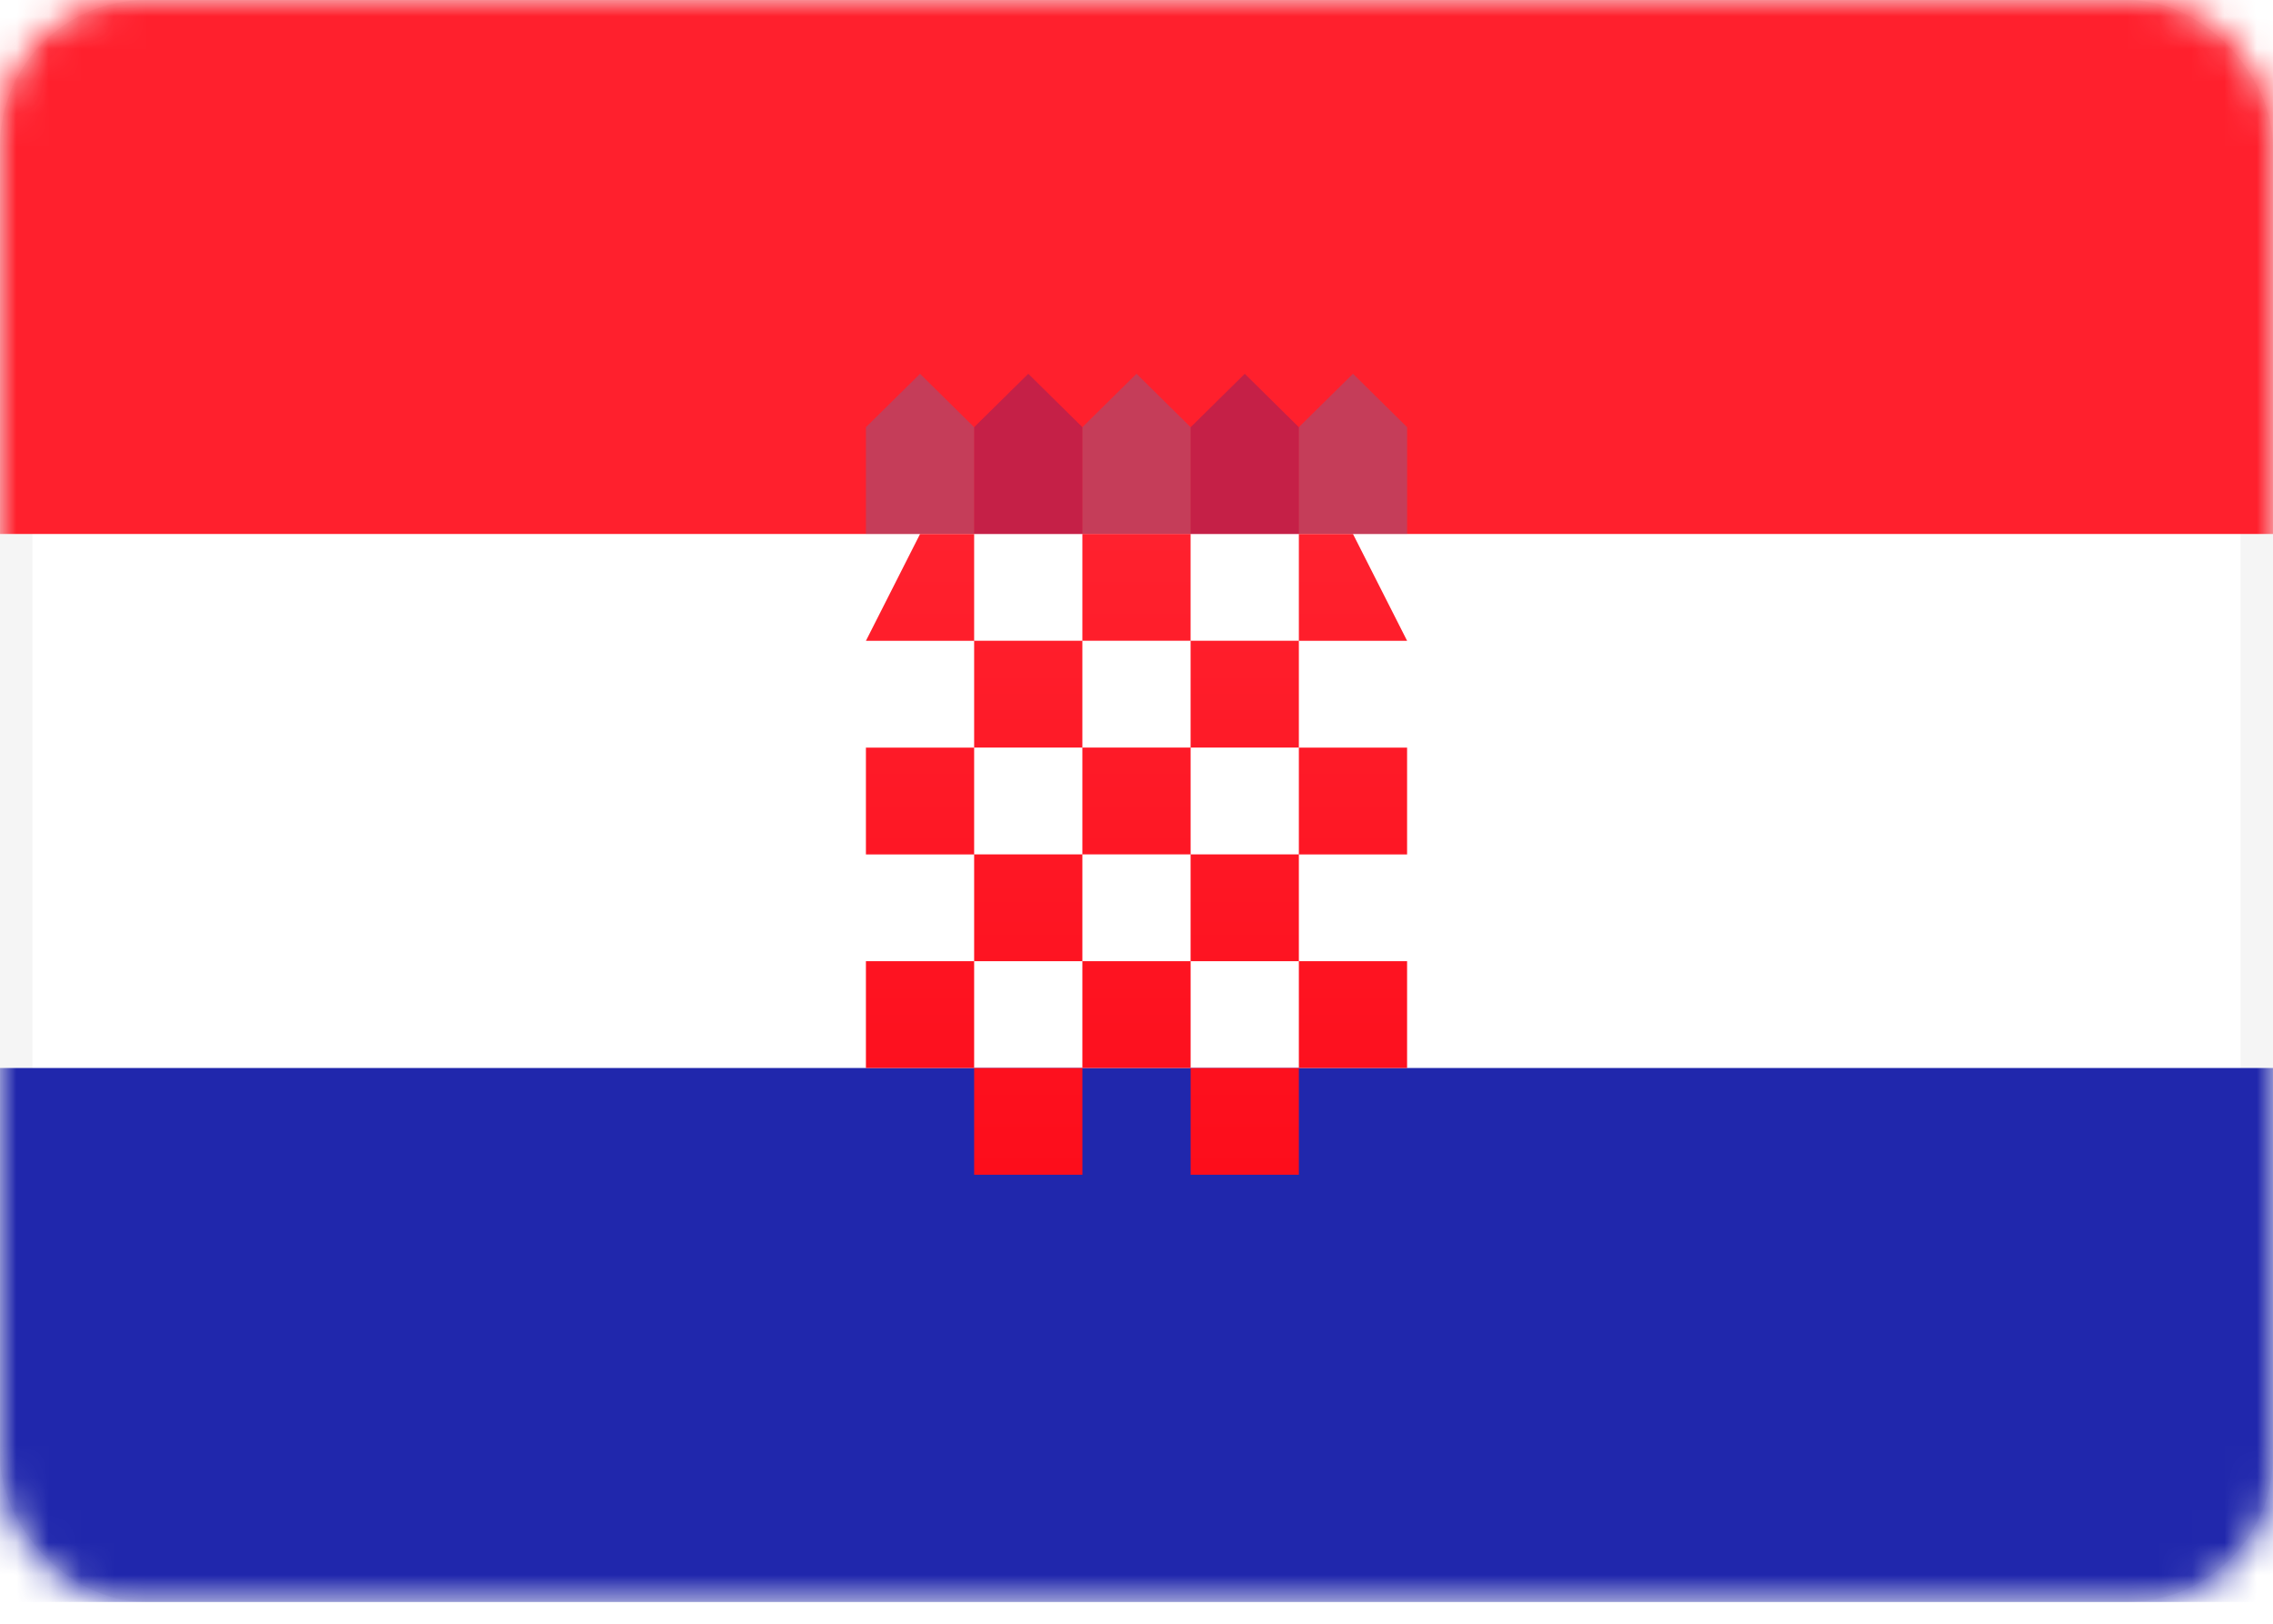
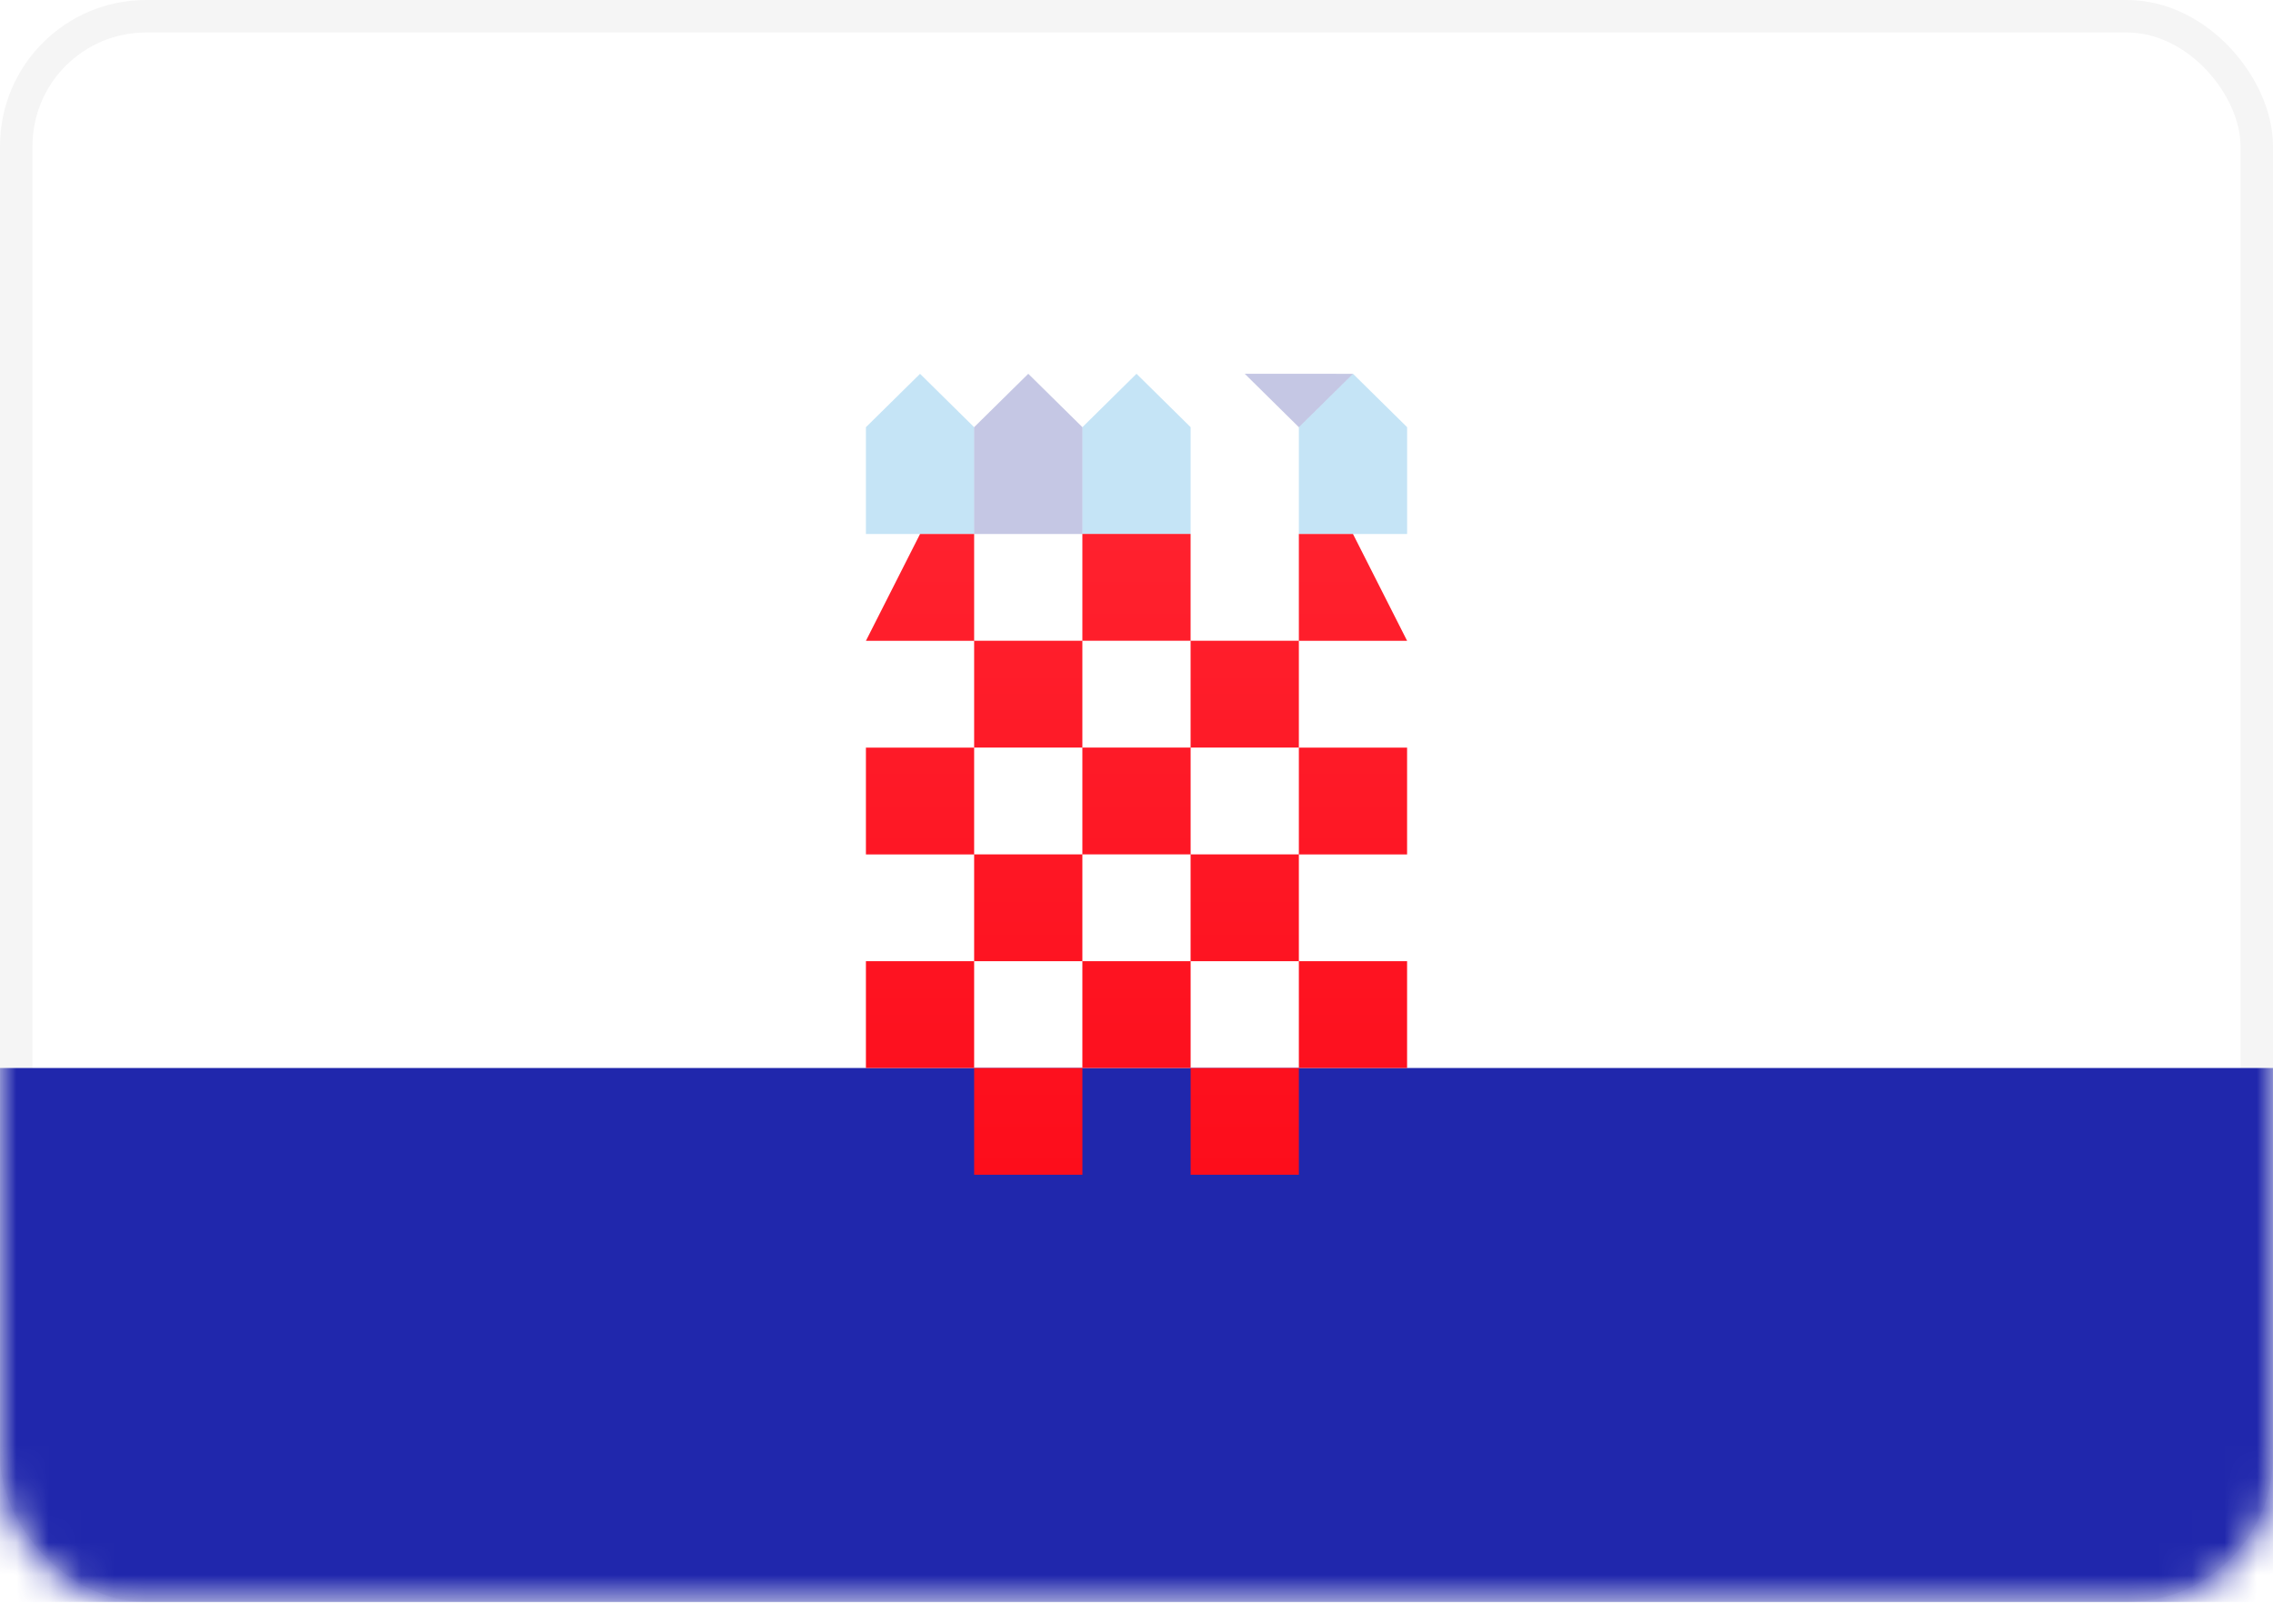
<svg xmlns="http://www.w3.org/2000/svg" xmlns:xlink="http://www.w3.org/1999/xlink" width="70" height="50">
  <defs>
    <rect id="A" width="70" height="49.33" rx="4" />
    <linearGradient x1="50%" y1="0%" x2="50%" y2="100%" id="B">
      <stop stop-color="#ff212e" offset="0%" />
      <stop stop-color="#fd0d1b" offset="100%" />
    </linearGradient>
  </defs>
  <g fill="none" fill-rule="evenodd">
    <mask id="C" fill="#fff">
      <use xlink:href="#A" />
    </mask>
    <rect stroke="#f5f5f5" x=".5" y=".5" width="69" height="48.33" rx="4" />
-     <path fill="#ff202d" mask="url(#C)" d="M0 0h70v16.443H0z" />
    <path d="M28.333 11.51L30 13.155v3.289h-3.333v-3.289l1.667-1.644zm6.667 0l1.667 1.644v3.289h-3.333v-3.289L35 11.51zm6.667 0l1.667 1.644v3.289H40v-3.289l1.667-1.644z" fill="#1895db" opacity=".5" mask="url(#C)" />
-     <path d="M31.667 11.51l1.667 1.644v3.289H30v-3.289l1.667-1.644zm6.667 0L40 13.155v3.289h-3.333v-3.289l1.667-1.644z" fill="#191f94" opacity=".5" mask="url(#C)" />
+     <path d="M31.667 11.51l1.667 1.644v3.289H30v-3.289l1.667-1.644zm6.667 0L40 13.155v3.289v-3.289l1.667-1.644z" fill="#191f94" opacity=".5" mask="url(#C)" />
    <path fill="#2027ac" mask="url(#C)" d="M0 32.887h70V49.33H0z" />
    <path d="M33.333 36.175H30v-3.289h3.333v-3.289h3.333v-3.289h-3.333v3.289H30v-3.289h3.333v-3.289h3.333v-3.289h-3.333v3.289H30v-3.289h3.333v-3.289h3.333v3.289H40v3.289h-3.333v3.289H40v3.289h-3.333v3.289H40v3.289h-3.333v-3.289h-3.333v3.289zM30 29.598v3.289h-3.333v-3.289H30zm13.333 0v3.289H40v-3.289h3.333zm0-6.577v3.289H40v-3.289h3.333zm-13.333 0v3.289h-3.333v-3.289H30zm11.667-6.577l1.667 3.289H40v-3.289h1.667zm-11.667 0v3.289h-3.333l1.667-3.289H30z" fill="url(#B)" mask="url(#C)" />
  </g>
</svg>